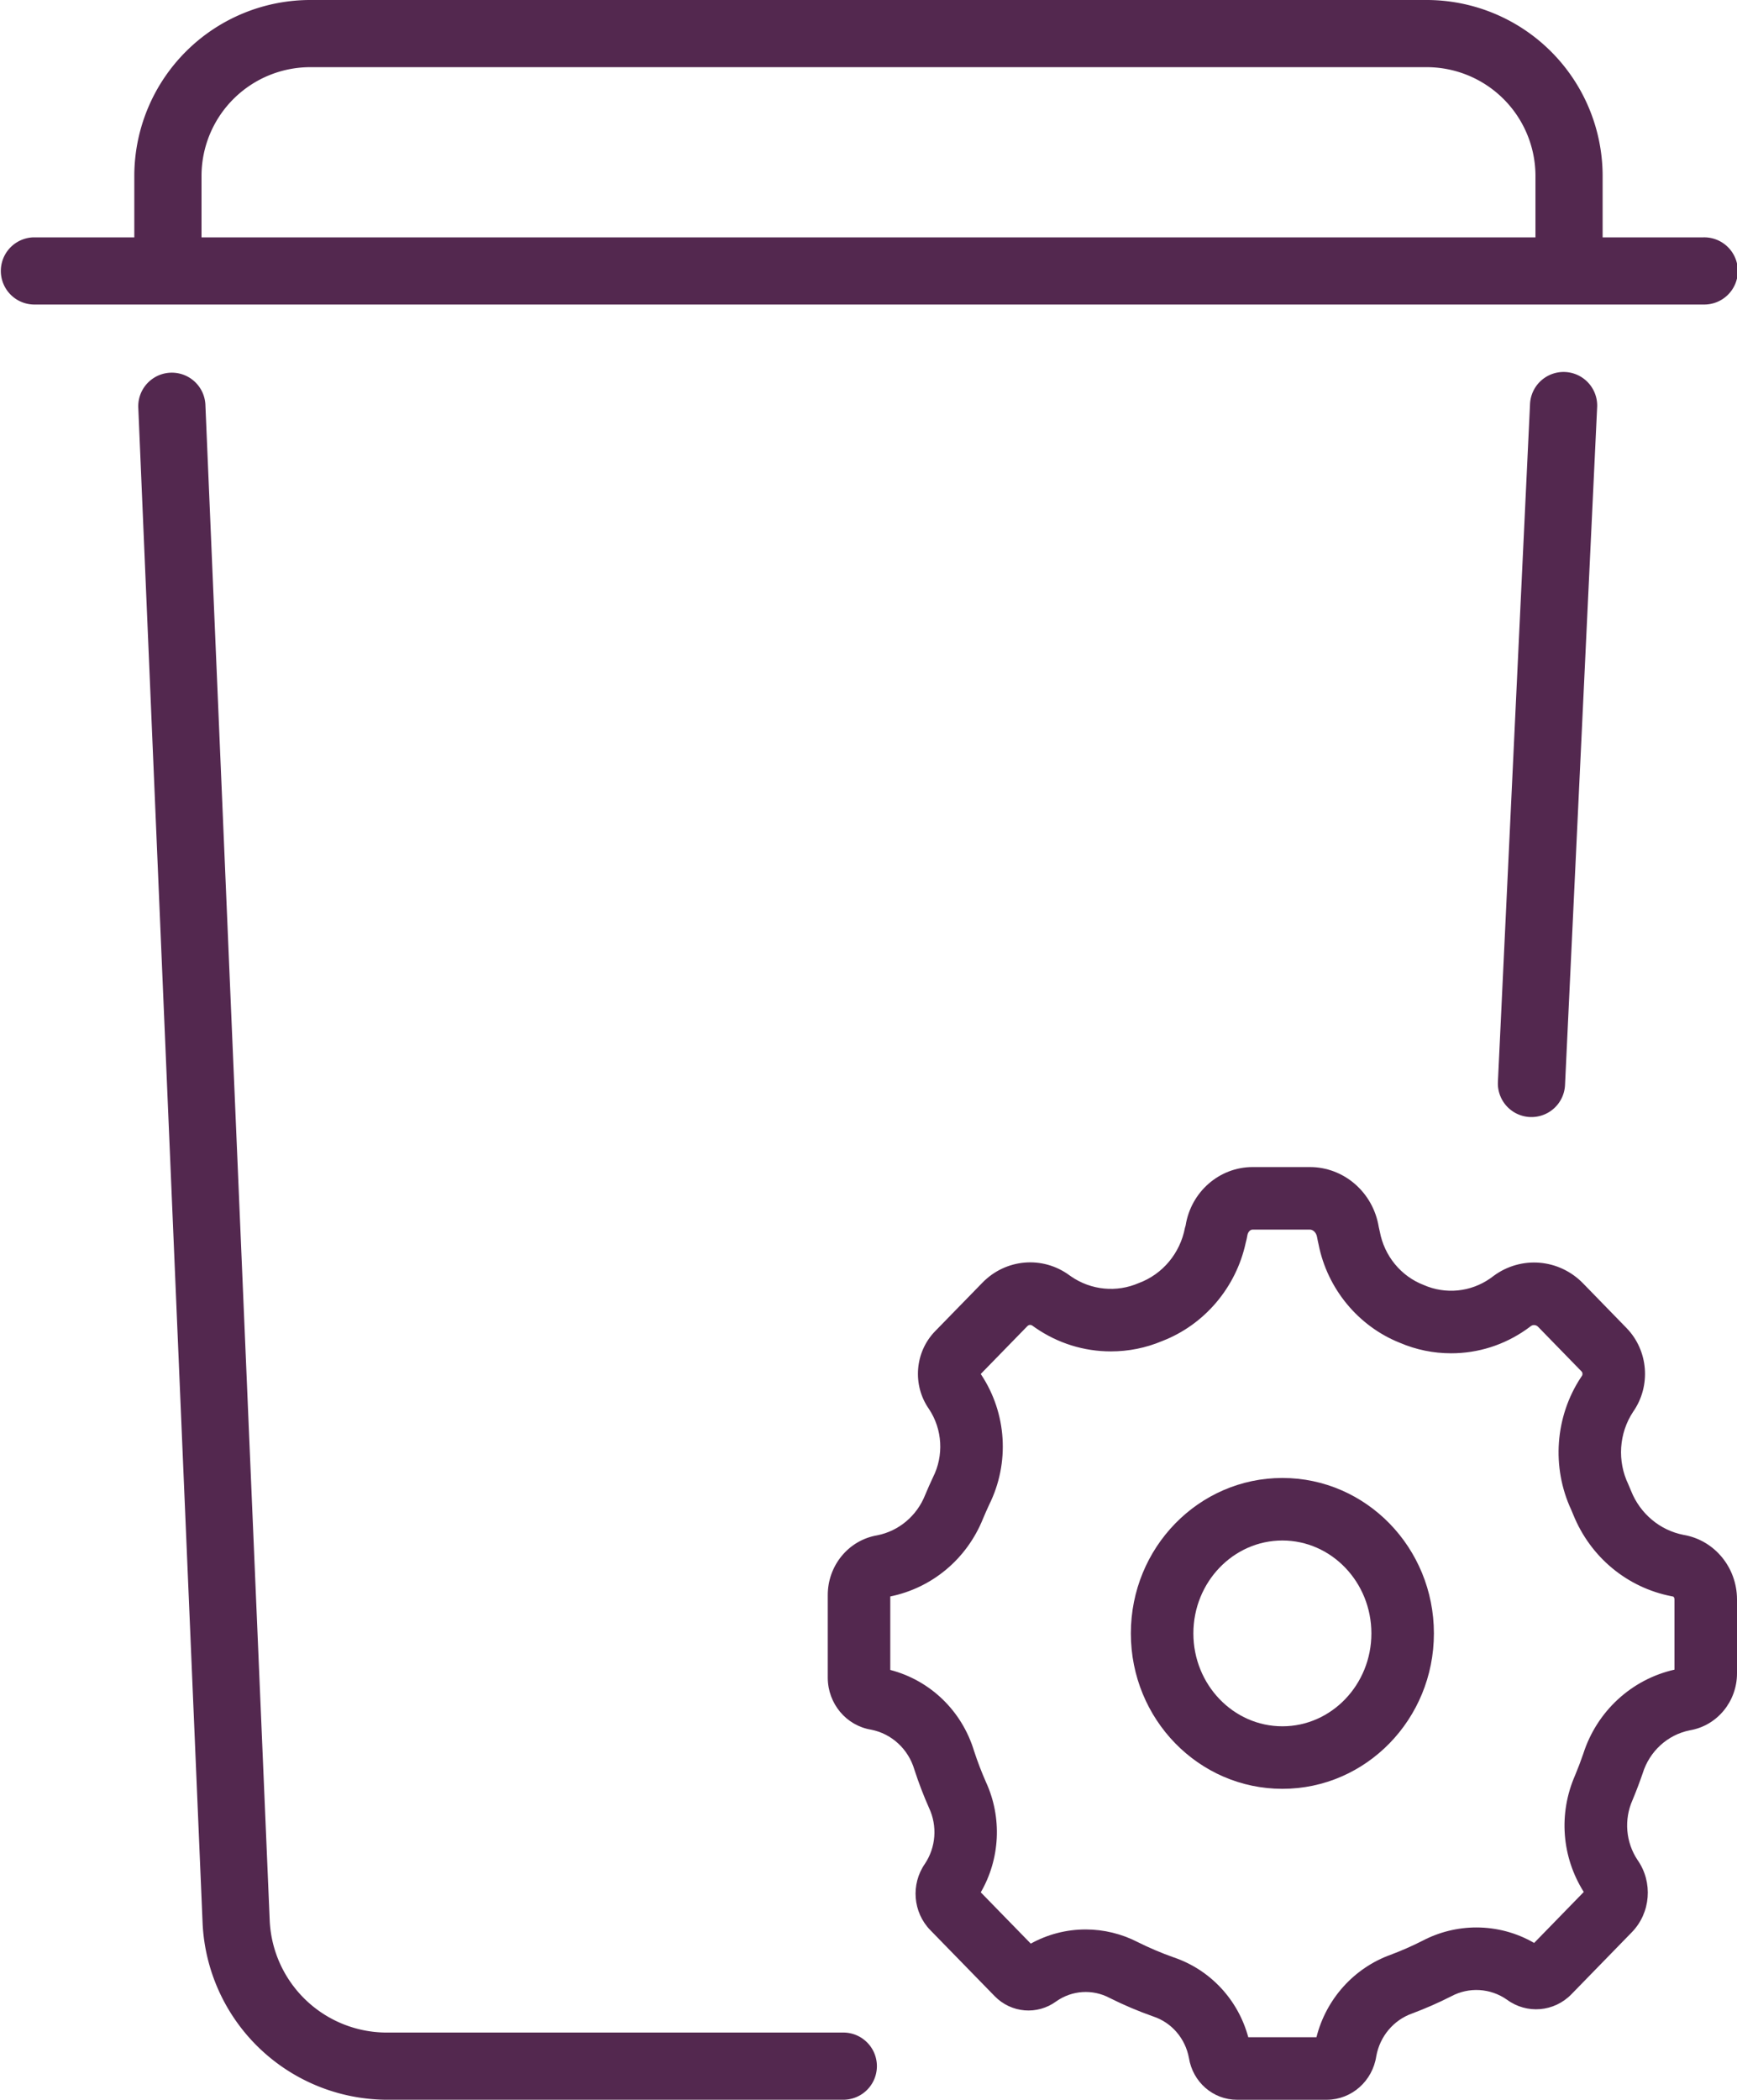
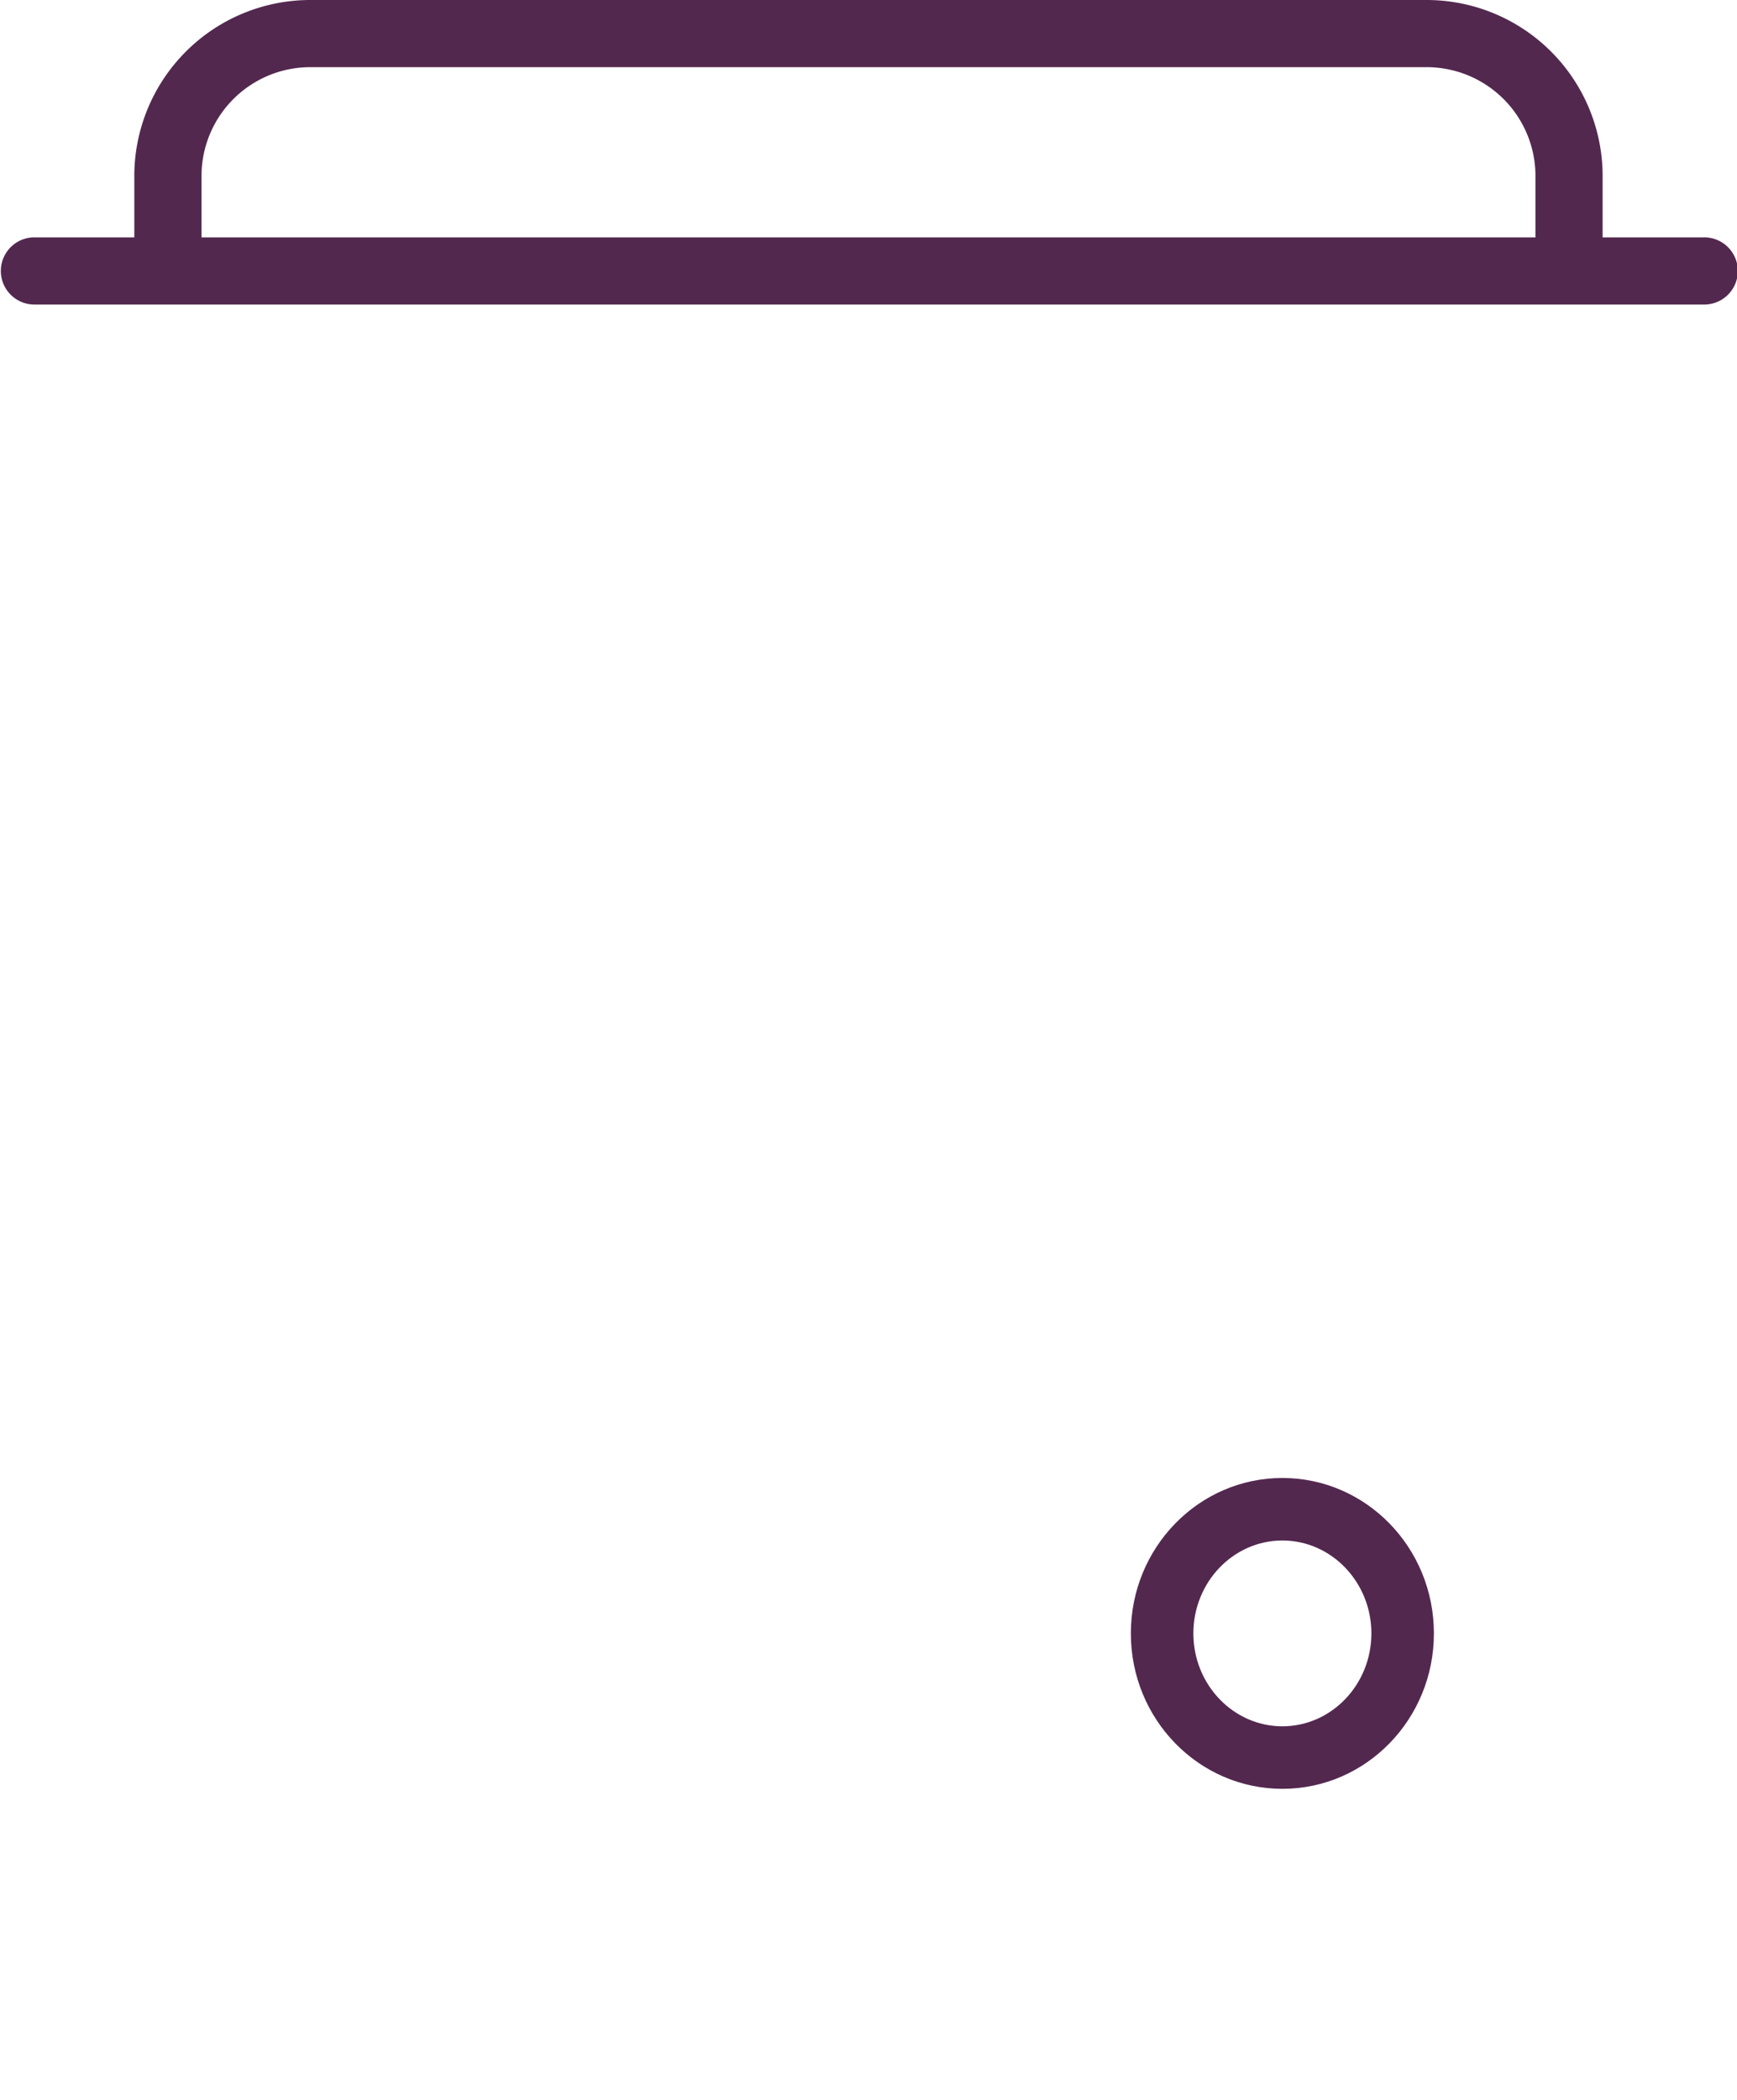
<svg xmlns="http://www.w3.org/2000/svg" width="83.35" height="100.741" viewBox="0 0 83.35 100.741">
  <g id="Group_661" data-name="Group 661" transform="translate(-179.325 -1600)">
    <g id="bin-svgrepo-com" transform="translate(138.256 1600)">
      <path id="Path_1690" data-name="Path 1690" d="M122.806,11.388h-4.835V8.38a8.449,8.449,0,0,0-8.5-8.38H56.014a8.449,8.449,0,0,0-8.5,8.38v3.008H42.681a1.612,1.612,0,0,0,0,3.223h80.126a1.612,1.612,0,1,0,0-3.223ZM50.739,8.38a5.222,5.222,0,0,1,5.274-5.157h53.46a5.223,5.223,0,0,1,5.275,5.157v3.008H50.739Z" fill="#53284f" />
-       <path id="Path_1691" data-name="Path 1691" d="M374.489,118.752a1.612,1.612,0,0,0,1.609-1.543l1.542-32.536a1.612,1.612,0,0,0-3.221-.137l-1.542,32.536a1.612,1.612,0,0,0,1.542,1.679Z" transform="translate(-259.931 -65.158)" fill="#53284f" />
-       <path id="Path_1692" data-name="Path 1692" d="M105.751,162.677H83.8a5.628,5.628,0,0,1-5.568-5.336l-3.09-72.8a1.612,1.612,0,0,0-3.22.137l3.09,72.8A8.884,8.884,0,0,0,83.8,165.9h21.954a1.612,1.612,0,0,0,0-3.224Z" transform="translate(-24.219 -65.159)" fill="#53284f" />
    </g>
    <g id="setting-5-svgrepo-com" transform="translate(214.17 1650.993)">
      <g id="Path_1809" data-name="Path 1809" transform="translate(0 0)" fill="none" stroke-linecap="round" stroke-linejoin="round" fill-rule="evenodd">
-         <path d="M24.508,49.749a2.352,2.352,0,0,1-2.3-2,2.575,2.575,0,0,0-1.711-1.991,18.173,18.173,0,0,1-2.107-.895,2.44,2.44,0,0,0-2.543.166,2.251,2.251,0,0,1-2.961-.246L9.793,41.608a2.515,2.515,0,0,1-.256-3.18,2.74,2.74,0,0,0,.2-2.675,18.8,18.8,0,0,1-.7-1.841,2.721,2.721,0,0,0-2.079-1.918,2.512,2.512,0,0,1-2.079-2.48V25.546a2.882,2.882,0,0,1,2.368-2.877,3.136,3.136,0,0,0,2.306-1.94q.178-.425.374-.844a3.266,3.266,0,0,0-.19-3.273,2.952,2.952,0,0,1,.293-3.737l2.272-2.33a3.178,3.178,0,0,1,4.176-.352l.072.051a3.355,3.355,0,0,0,3.254.32,3.51,3.51,0,0,0,2.216-2.65l.031-.109A3.285,3.285,0,0,1,25.263,5h2.742a3.379,3.379,0,0,1,3.309,2.877l.05.224a3.4,3.4,0,0,0,2.107,2.557,3.264,3.264,0,0,0,3.2-.32l.156-.115a3.261,3.261,0,0,1,4.291.355l2.091,2.148a3.176,3.176,0,0,1,.312,4.018,3.548,3.548,0,0,0-.228,3.481l.134.32a3.423,3.423,0,0,0,2.512,2.1A3.116,3.116,0,0,1,48.5,25.735v3.558a2.748,2.748,0,0,1-2.256,2.73,3,3,0,0,0-2.272,2.071q-.218.639-.486,1.279a3,3,0,0,0,.243,2.877,2.734,2.734,0,0,1-.274,3.462l-2.9,2.979a2.352,2.352,0,0,1-3.091.259,2.55,2.55,0,0,0-2.68-.16,18.148,18.148,0,0,1-1.87.821,2.665,2.665,0,0,0-1.72,2.049,2.429,2.429,0,0,1-2.362,2.09Z" stroke="none" />
-         <path d="M 28.325 46.749 C 28.784 44.923 30.119 43.429 31.886 42.792 C 32.4 42.599 32.911 42.375 33.403 42.126 C 34.201 41.704 35.097 41.482 35.997 41.482 C 36.977 41.482 37.927 41.737 38.771 42.225 L 41.152 39.78 C 40.091 38.097 39.933 36.021 40.733 34.189 C 40.876 33.846 41.009 33.499 41.126 33.156 C 41.777 31.113 43.442 29.58 45.505 29.113 L 45.505 25.742 C 45.504 25.649 45.452 25.609 45.442 25.606 C 45.415 25.601 45.389 25.597 45.362 25.591 C 43.233 25.176 41.474 23.716 40.651 21.685 L 40.551 21.446 C 39.6 19.403 39.774 16.977 41.012 15.095 C 41.029 15.07 41.046 15.045 41.063 15.02 C 41.108 14.956 41.095 14.857 41.054 14.814 L 38.968 12.672 C 38.908 12.611 38.84 12.58 38.766 12.58 C 38.71 12.58 38.658 12.598 38.608 12.635 L 38.452 12.75 C 38.432 12.765 38.412 12.78 38.391 12.794 C 37.327 13.54 36.081 13.935 34.786 13.935 C 33.937 13.935 33.11 13.766 32.328 13.432 C 30.335 12.639 28.848 10.84 28.427 8.712 L 28.387 8.529 C 28.374 8.472 28.363 8.414 28.353 8.356 C 28.32 8.153 28.171 8 28.005 8 L 25.264 8 C 25.144 8 25.035 8.119 25.01 8.276 C 24.991 8.396 24.964 8.515 24.931 8.632 C 24.468 10.778 22.947 12.569 20.919 13.349 C 20.136 13.678 19.309 13.844 18.46 13.844 C 17.164 13.844 15.913 13.453 14.842 12.714 C 14.829 12.705 14.816 12.696 14.803 12.687 L 14.732 12.636 C 14.72 12.628 14.709 12.62 14.698 12.611 C 14.662 12.585 14.627 12.572 14.589 12.572 C 14.538 12.572 14.49 12.595 14.446 12.64 L 12.216 14.928 C 12.221 14.936 12.227 14.944 12.232 14.952 C 13.466 16.809 13.614 19.194 12.624 21.192 C 12.521 21.414 12.421 21.639 12.327 21.864 C 11.551 23.796 9.892 25.189 7.875 25.602 L 7.875 29.127 C 9.791 29.626 11.311 31.087 11.896 33.017 C 12.062 33.524 12.254 34.027 12.469 34.514 C 13.248 36.207 13.147 38.196 12.217 39.797 L 14.617 42.258 C 15.423 41.812 16.324 41.578 17.253 41.578 C 18.118 41.578 18.981 41.788 19.751 42.186 C 20.307 42.463 20.885 42.709 21.47 42.916 C 23.232 43.511 24.57 44.954 25.053 46.749 L 28.325 46.749 M 28.834 49.749 L 24.508 49.749 C 23.366 49.749 22.392 48.901 22.206 47.745 C 22.034 46.809 21.378 46.045 20.495 45.753 C 19.775 45.5 19.071 45.201 18.388 44.858 C 17.575 44.432 16.599 44.495 15.845 45.024 C 14.932 45.697 13.679 45.593 12.884 44.778 L 9.793 41.608 C 8.961 40.754 8.853 39.409 9.537 38.427 C 10.065 37.636 10.141 36.616 9.737 35.752 C 9.47 35.152 9.235 34.537 9.032 33.911 C 8.742 32.924 7.941 32.185 6.954 31.993 C 5.763 31.798 4.884 30.749 4.875 29.513 L 4.875 25.546 C 4.869 24.121 5.872 22.902 7.244 22.669 C 8.284 22.466 9.152 21.736 9.55 20.729 C 9.668 20.446 9.793 20.164 9.924 19.885 C 10.452 18.842 10.379 17.584 9.734 16.612 C 8.926 15.461 9.05 13.88 10.026 12.876 L 12.298 10.546 C 13.419 9.396 15.186 9.247 16.474 10.194 L 16.546 10.245 C 17.508 10.909 18.732 11.03 19.8 10.565 C 20.942 10.143 21.783 9.137 22.015 7.915 L 22.047 7.806 C 22.303 6.189 23.665 5.001 25.263 5 L 28.005 5 C 28.006 5 28.006 5 28.007 5 C 29.647 5 31.046 6.217 31.315 7.877 L 31.365 8.1 C 31.585 9.271 32.383 10.239 33.471 10.658 C 34.52 11.119 35.727 10.999 36.669 10.338 L 36.825 10.223 C 38.146 9.246 39.964 9.396 41.116 10.578 L 43.207 12.726 C 44.255 13.806 44.387 15.506 43.519 16.743 C 42.838 17.777 42.752 19.106 43.291 20.224 L 43.425 20.544 C 43.862 21.635 44.807 22.426 45.937 22.647 C 47.414 22.894 48.5 24.2 48.505 25.735 L 48.505 29.292 C 48.505 30.645 47.55 31.8 46.249 32.022 C 45.178 32.232 44.306 33.027 43.977 34.093 C 43.831 34.519 43.669 34.945 43.491 35.372 C 43.075 36.308 43.167 37.399 43.734 38.248 C 44.481 39.315 44.365 40.781 43.46 41.71 L 40.558 44.689 C 39.728 45.54 38.42 45.649 37.467 44.948 C 36.671 44.39 35.64 44.329 34.787 44.788 C 34.178 45.097 33.554 45.371 32.917 45.609 C 32.025 45.925 31.368 46.707 31.196 47.658 C 31.015 48.855 30.014 49.74 28.834 49.749 Z" stroke="none" fill="#53284f" />
-       </g>
+         </g>
      <g id="Path_1810" data-name="Path 1810" transform="translate(9.994 10.25)" fill="none" stroke-linecap="round" stroke-linejoin="round" fill-rule="evenodd">
        <path d="M23.967,17.124A7.366,7.366,0,0,1,16.7,24.581a7.365,7.365,0,0,1-7.271-7.457A7.366,7.366,0,0,1,16.7,9.667,7.366,7.366,0,0,1,23.967,17.124Z" stroke="none" />
        <path d="M 16.696 21.581 C 19.051 21.581 20.967 19.582 20.967 17.124 C 20.967 14.666 19.051 12.667 16.696 12.667 C 14.341 12.667 12.425 14.666 12.425 17.124 C 12.425 19.582 14.341 21.581 16.696 21.581 M 16.696 24.581 C 12.68 24.581 9.425 21.243 9.425 17.124 C 9.425 13.006 12.68 9.667 16.696 9.667 C 20.711 9.667 23.967 13.006 23.967 17.124 C 23.967 21.243 20.711 24.581 16.696 24.581 Z" stroke="none" fill="#53284f" />
      </g>
    </g>
  </g>
</svg>